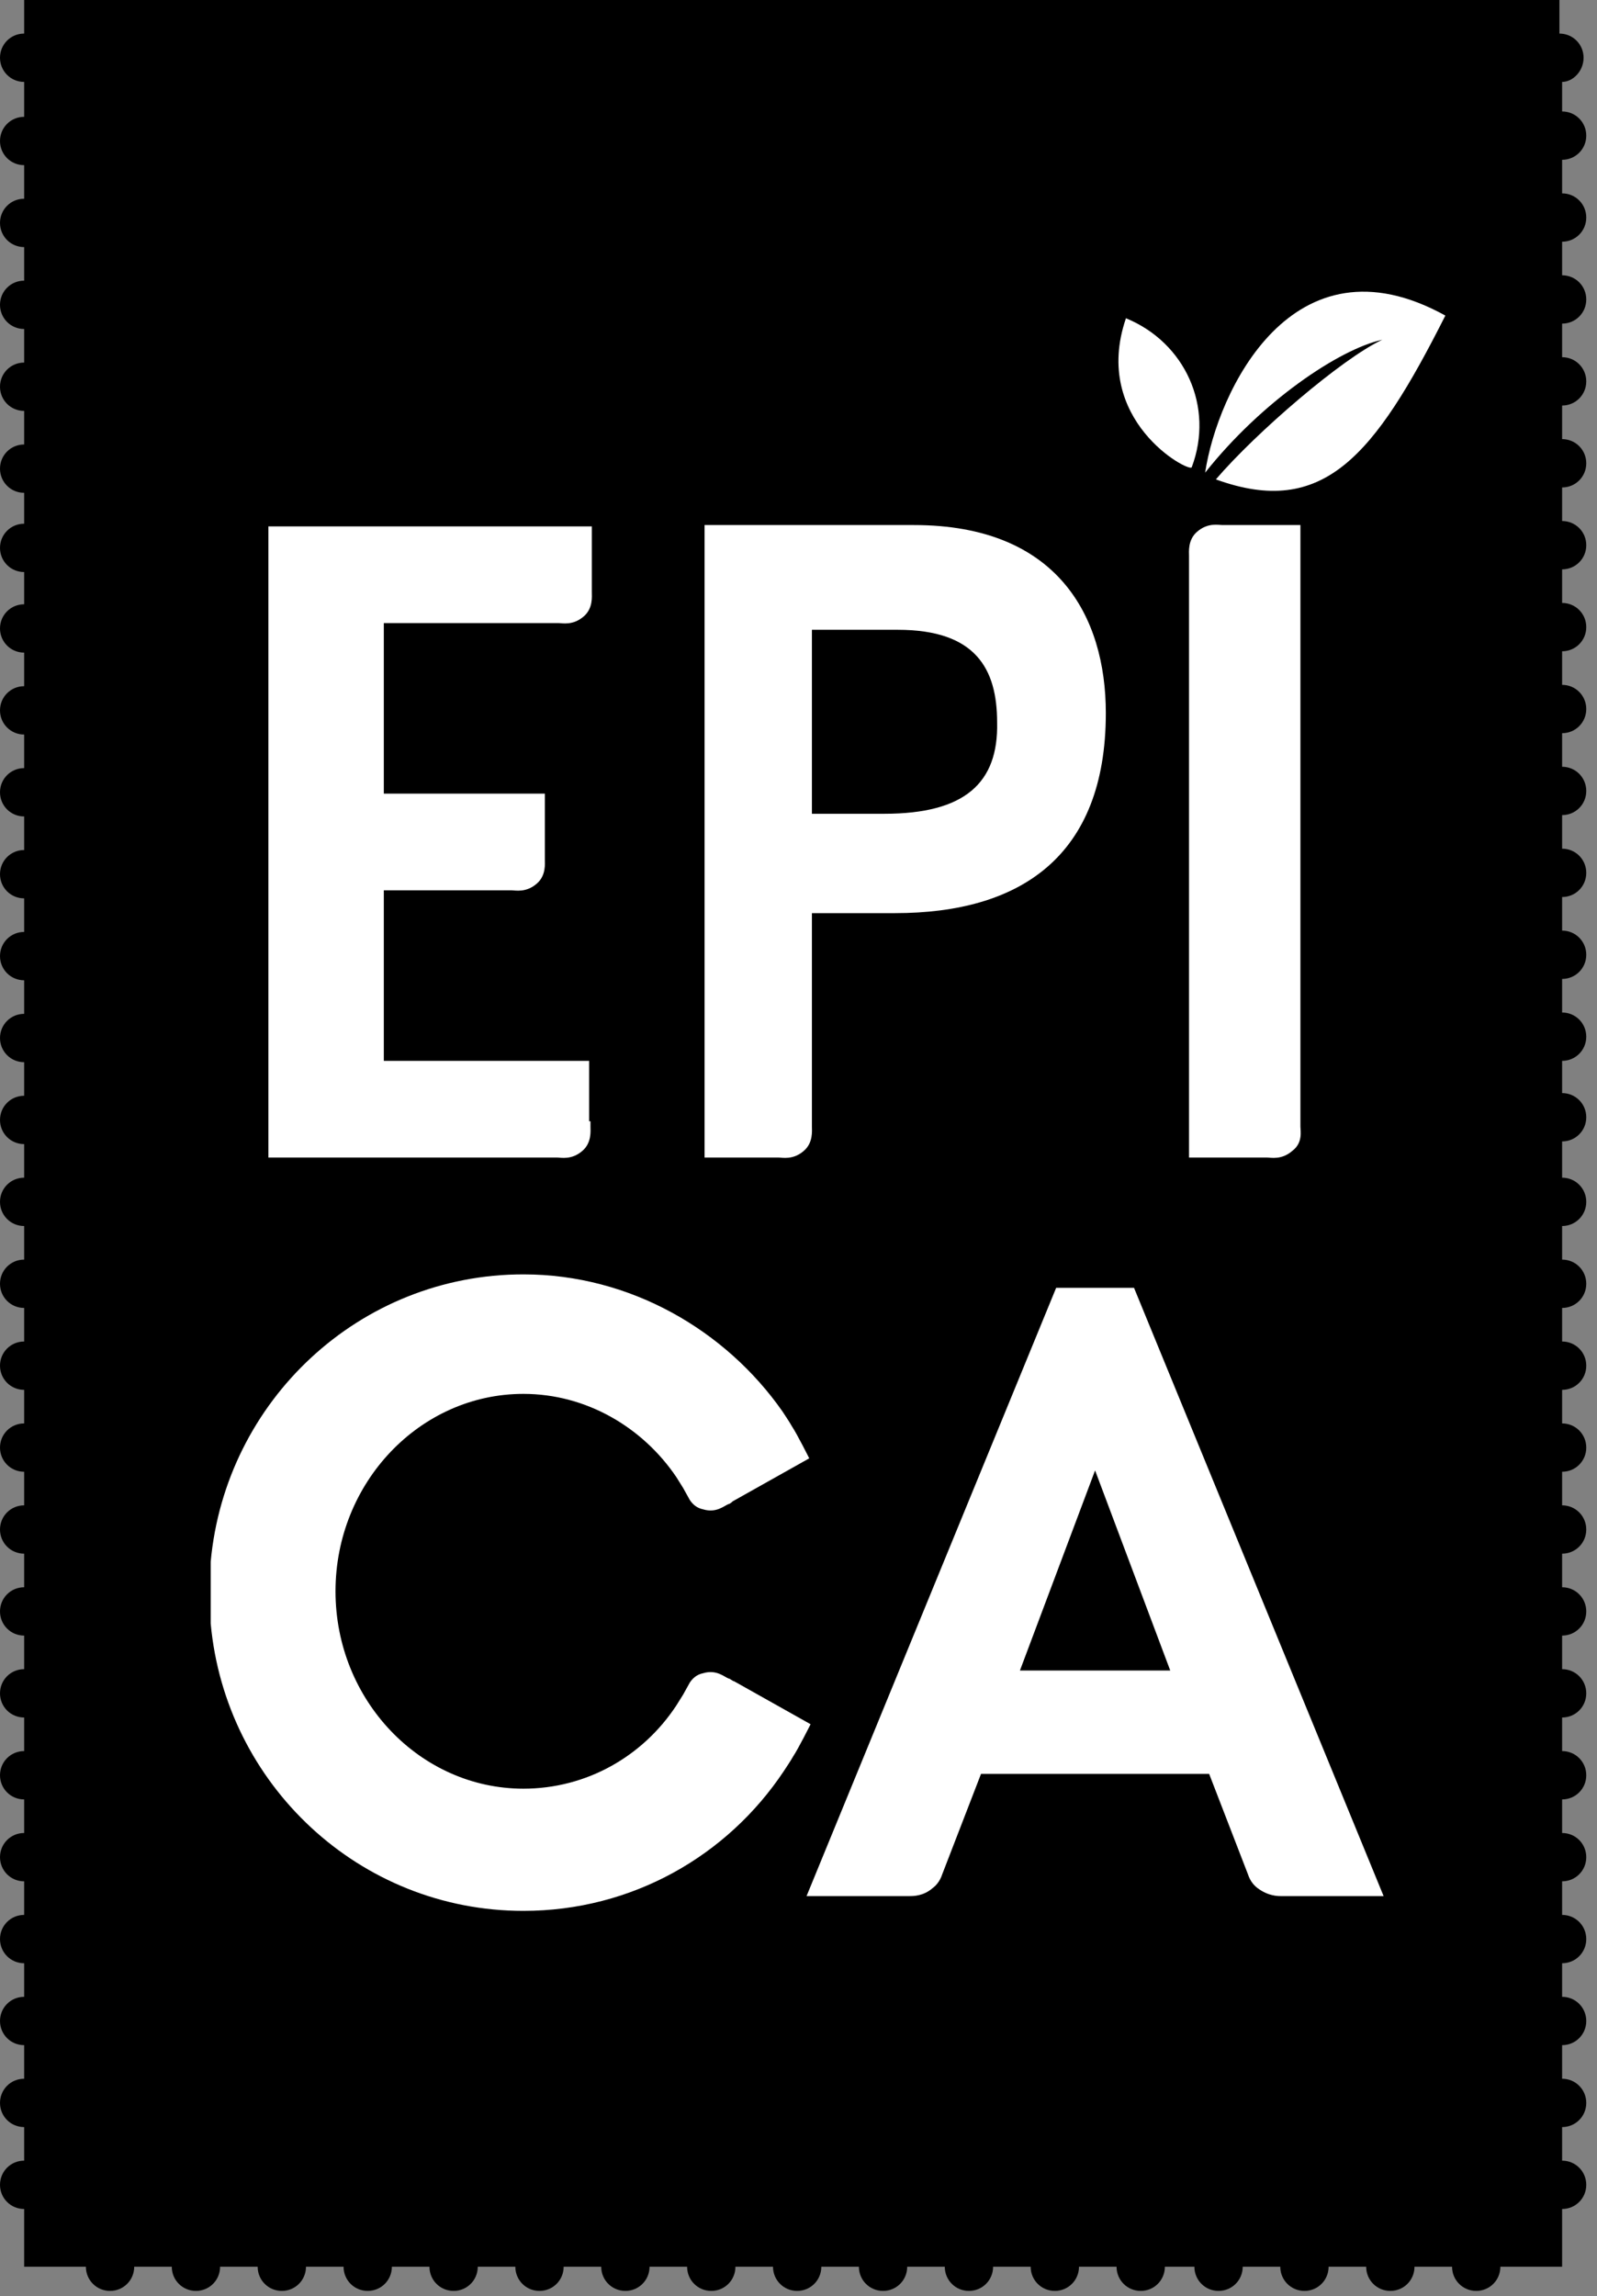
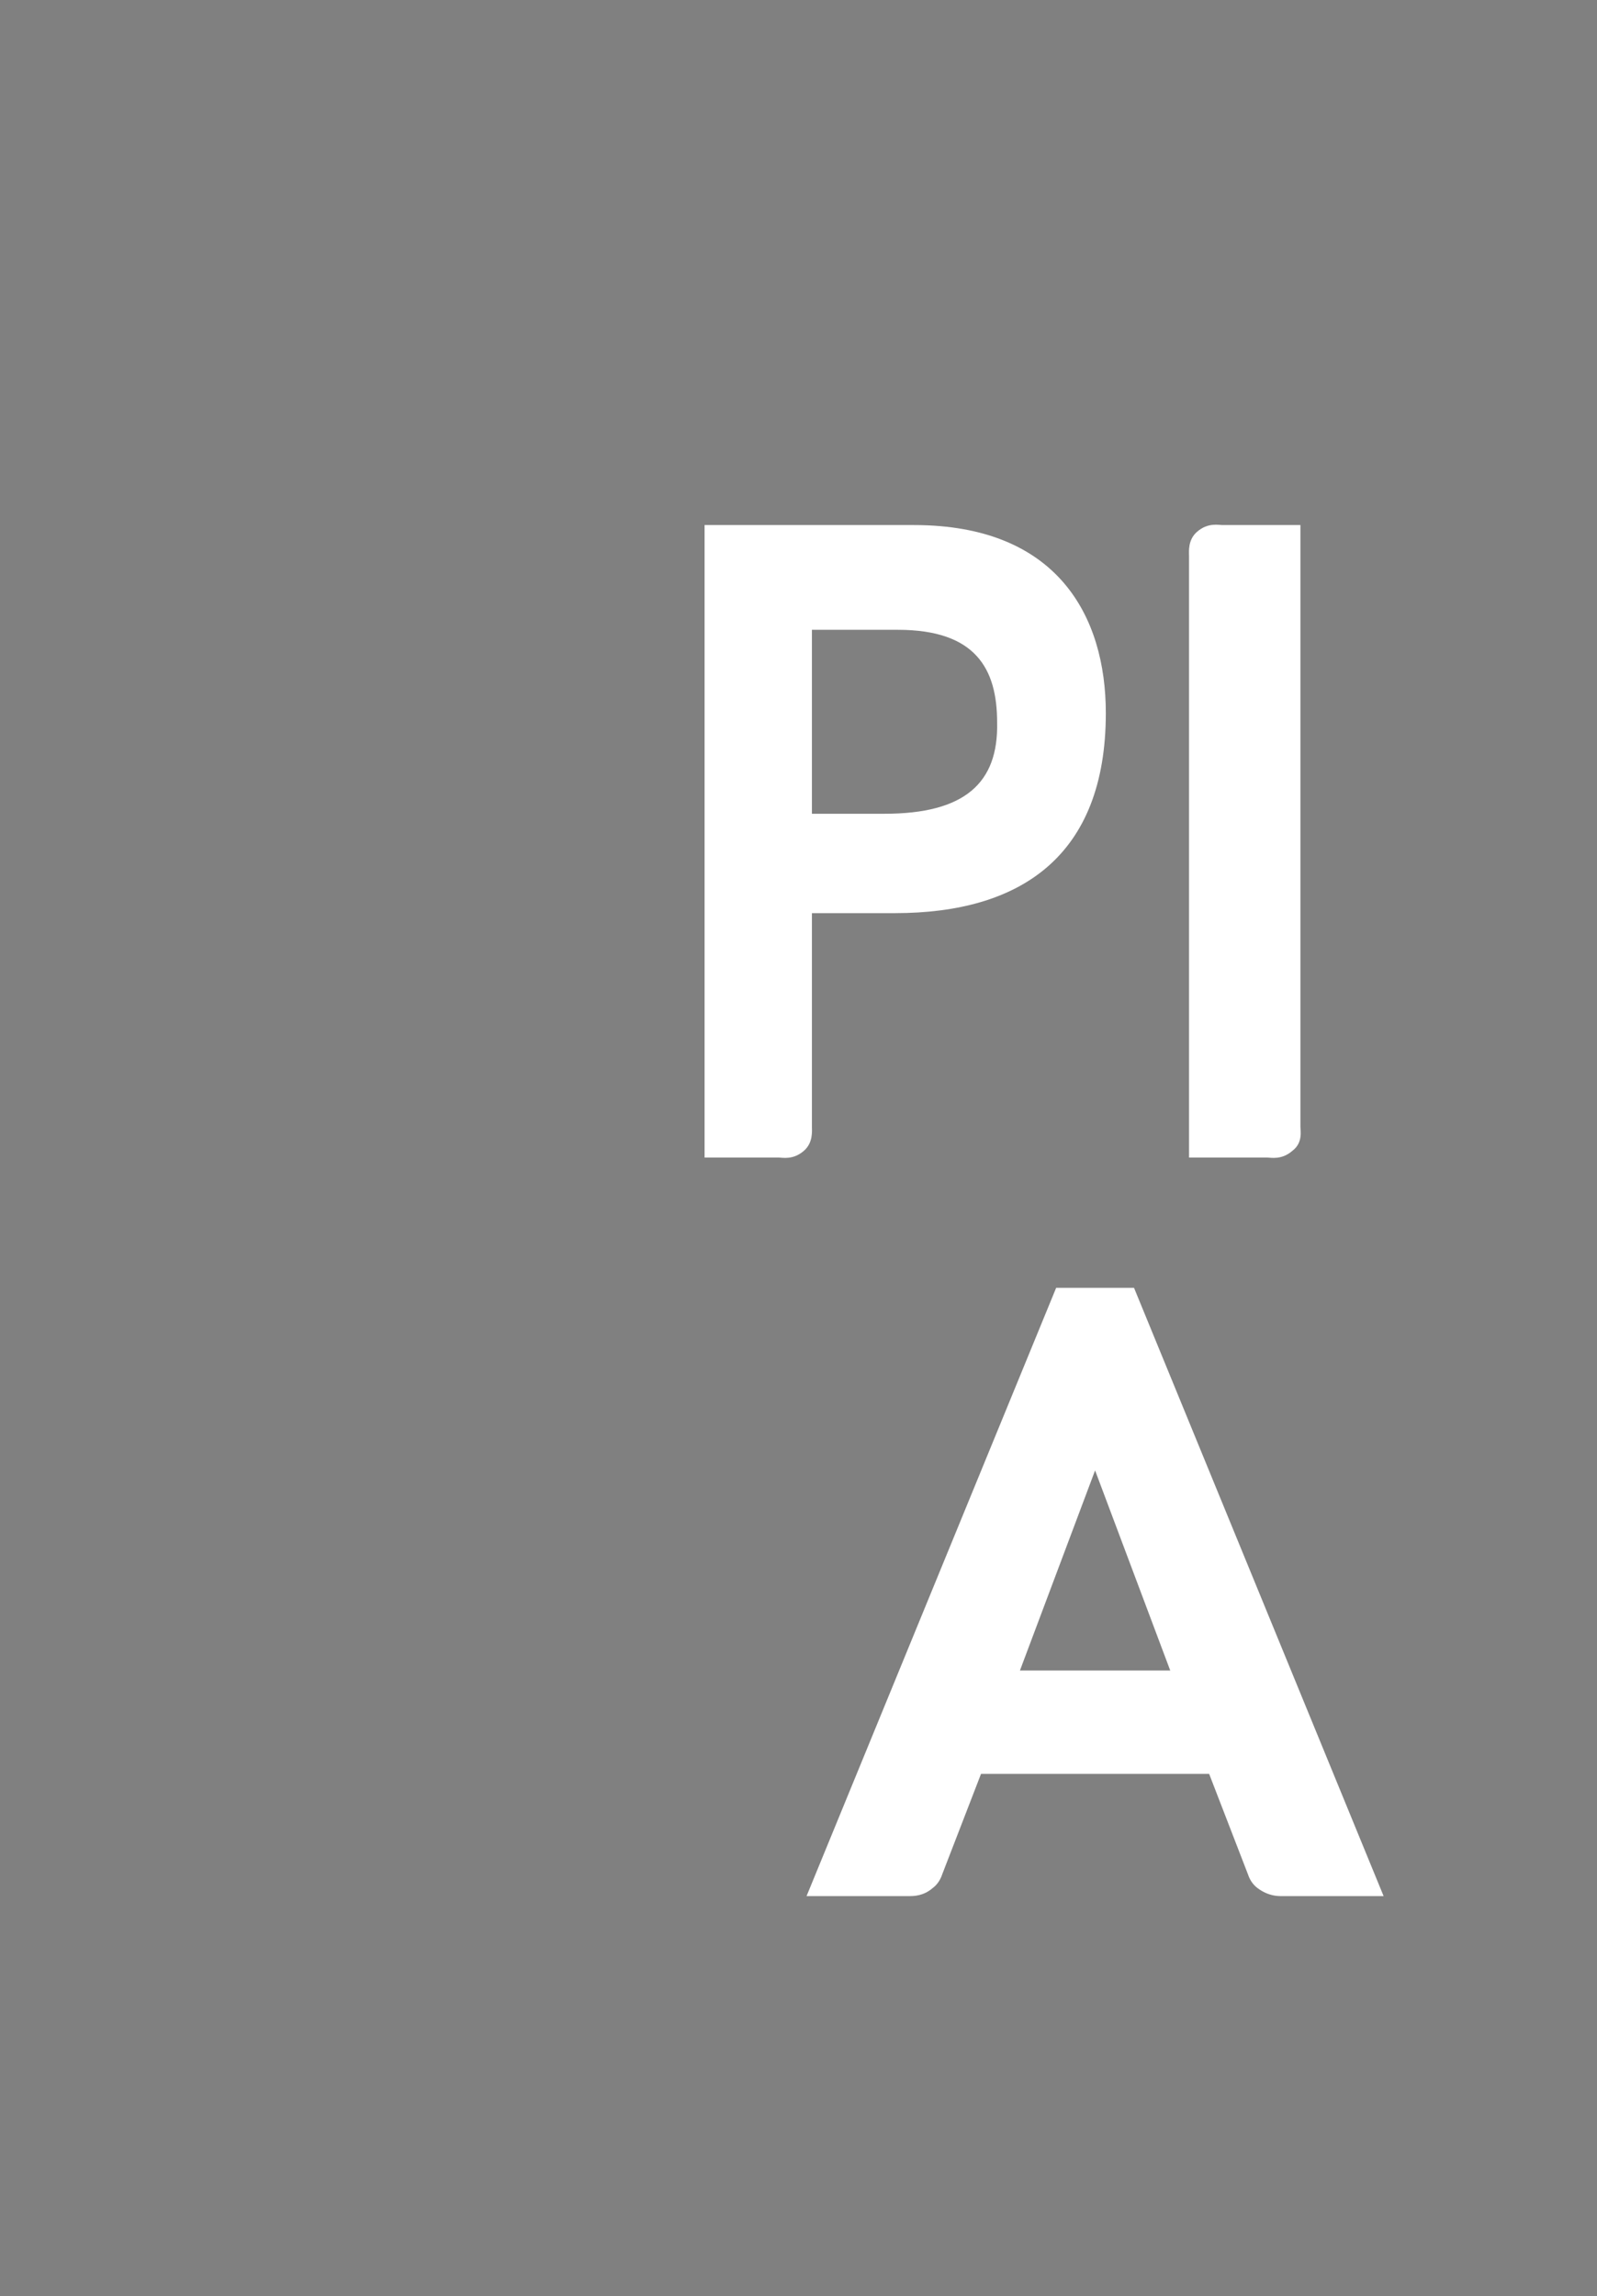
<svg xmlns="http://www.w3.org/2000/svg" width="119" height="171" viewBox="0 0 119 171" fill="none">
  <rect x="0" y="0" width="119" height="171" fill="#808080" stroke="none" />
  <g clip-path="url(#clip0_6942_255)">
-     <path d="M118 4.3C118 3.3 117.2 2.5 116.2 2.5V0H1.8V2.5C0.8 2.5 0 3.3 0 4.3C0 5.3 0.8 6.1 1.8 6.1V8.7C0.8 8.7 0 9.5 0 10.5C0 11.5 0.8 12.3 1.8 12.3V14.8C0.8 14.8 0 15.6 0 16.6C0 17.6 0.8 18.4 1.8 18.4V20.9C0.8 20.9 0 21.7 0 22.7C0 23.7 0.8 24.5 1.8 24.5V27C0.8 27 0 27.8 0 28.8C0 29.8 0.8 30.6 1.8 30.6V33.1C0.8 33.1 0 33.9 0 34.9C0 35.9 0.8 36.7 1.8 36.7V39C0.8 39 0 39.8 0 40.8C0 41.8 0.8 42.6 1.8 42.6V45C0.8 45 0 45.8 0 46.8C0 47.8 0.8 48.6 1.8 48.6V51.1C0.8 51.1 0 51.9 0 52.9C0 53.9 0.8 54.7 1.8 54.7V57.2C0.8 57.2 0 58 0 59C0 60 0.8 60.8 1.8 60.8V63.3C0.8 63.3 0 64.1 0 65.1C0 66.1 0.8 66.9 1.8 66.9V69.4C0.8 69.4 0 70.2 0 71.2C0 72.2 0.8 73 1.8 73V75.5C0.8 75.5 0 76.3 0 77.3C0 78.3 0.8 79.1 1.8 79.1V81.6C0.8 81.6 0 82.4 0 83.4C0 84.4 0.8 85.2 1.8 85.2V87.7C0.8 87.7 0 88.5 0 89.5C0 90.5 0.8 91.3 1.8 91.3V93.8C0.8 93.8 0 94.6 0 95.6C0 96.6 0.8 97.4 1.8 97.4V99.9C0.8 99.9 0 100.7 0 101.7C0 102.7 0.8 103.5 1.8 103.5V106C0.8 106 0 106.8 0 107.8C0 108.8 0.8 109.6 1.8 109.6V112.1C0.8 112.1 0 112.9 0 113.9C0 114.9 0.8 115.7 1.8 115.7V118.2C0.8 118.2 0 119 0 120C0 121 0.8 121.8 1.8 121.8V124.3C0.8 124.3 0 125.1 0 126.1C0 127.1 0.8 127.9 1.8 127.9V130.4C0.8 130.4 0 131.2 0 132.2C0 133.2 0.8 134 1.8 134V136.5C0.8 136.5 0 137.3 0 138.3C0 139.3 0.8 140.1 1.8 140.1V142.6C0.8 142.6 0 143.4 0 144.4C0 145.4 0.8 146.2 1.8 146.2V148.7C0.8 148.7 0 149.5 0 150.5C0 151.5 0.8 152.3 1.8 152.3V154.8C0.8 154.8 0 155.6 0 156.6C0 157.6 0.8 158.4 1.8 158.4V160.9C0.8 160.9 0 161.7 0 162.7C0 163.7 0.8 164.5 1.8 164.5V168.8H6.4C6.4 169.8 7.2 170.6 8.2 170.6C9.2 170.6 10 169.8 10 168.8H12.8C12.8 169.8 13.6 170.6 14.6 170.6C15.6 170.6 16.4 169.8 16.4 168.8H19.2C19.2 169.8 20 170.6 21 170.6C22 170.6 22.8 169.8 22.8 168.8H25.6C25.6 169.8 26.4 170.6 27.4 170.6C28.4 170.6 29.2 169.8 29.2 168.8H32C32 169.8 32.8 170.6 33.8 170.6C34.8 170.6 35.6 169.8 35.6 168.8H38.4C38.4 169.8 39.2 170.6 40.2 170.6C41.2 170.6 42 169.8 42 168.8H44.8C44.8 169.8 45.6 170.6 46.6 170.6C47.6 170.6 48.4 169.8 48.4 168.8H51.2C51.2 169.8 52 170.6 53 170.6C54 170.6 54.8 169.8 54.8 168.8H57.6C57.6 169.8 58.4 170.6 59.4 170.6C60.4 170.6 61.2 169.8 61.2 168.8H64C64 169.8 64.8 170.6 65.8 170.6C66.8 170.6 67.6 169.8 67.6 168.8H70.4C70.4 169.8 71.2 170.6 72.2 170.6C73.2 170.6 74 169.8 74 168.8H76.8C76.8 169.8 77.6 170.6 78.6 170.6C79.6 170.6 80.4 169.8 80.4 168.8H83.2C83.2 169.8 84 170.6 85 170.6C86 170.6 86.8 169.8 86.8 168.8H89C89 169.8 89.8 170.6 90.8 170.6C91.8 170.6 92.6 169.8 92.6 168.8H95.4C95.4 169.8 96.2 170.6 97.2 170.6C98.2 170.6 99 169.8 99 168.8H101.8C101.8 169.8 102.6 170.6 103.6 170.6C104.6 170.6 105.4 169.8 105.4 168.8H108.2C108.2 169.8 109 170.6 110 170.6C111 170.6 111.8 169.8 111.8 168.8H116.4V164.5C117.4 164.5 118.2 163.7 118.2 162.7C118.2 161.7 117.4 160.9 116.4 160.9V158.4C117.4 158.4 118.2 157.6 118.2 156.6C118.2 155.6 117.4 154.8 116.4 154.8V152.3C117.4 152.3 118.2 151.5 118.2 150.5C118.2 149.5 117.4 148.7 116.4 148.7V146.2C117.4 146.2 118.2 145.4 118.2 144.4C118.2 143.4 117.4 142.6 116.4 142.6V140.1C117.4 140.1 118.2 139.3 118.2 138.3C118.2 137.3 117.4 136.5 116.4 136.5V134C117.4 134 118.2 133.2 118.2 132.2C118.2 131.2 117.4 130.4 116.4 130.4V127.9C117.4 127.9 118.2 127.1 118.2 126.1C118.2 125.1 117.4 124.3 116.4 124.3V121.8C117.4 121.8 118.2 121 118.2 120C118.2 119 117.4 118.2 116.4 118.2V115.7C117.4 115.7 118.2 114.9 118.2 113.9C118.2 112.9 117.4 112.1 116.4 112.1V109.6C117.4 109.6 118.2 108.8 118.2 107.8C118.2 106.8 117.4 106 116.4 106V103.5C117.4 103.5 118.2 102.7 118.2 101.7C118.2 100.7 117.4 99.9 116.4 99.9V97.4C117.4 97.4 118.2 96.6 118.2 95.6C118.2 94.6 117.4 93.8 116.4 93.8V91.3C117.4 91.3 118.2 90.5 118.2 89.5C118.2 88.5 117.4 87.7 116.4 87.7V85C117.4 85 118.2 84.2 118.2 83.2C118.2 82.2 117.4 81.4 116.4 81.4V79C117.4 79 118.2 78.2 118.2 77.2C118.2 76.2 117.4 75.4 116.4 75.4V72.9C117.4 72.9 118.2 72.1 118.2 71.1C118.2 70.1 117.4 69.3 116.4 69.3V66.8C117.4 66.8 118.2 66 118.2 65C118.2 64 117.4 63.2 116.4 63.2V60.7C117.4 60.7 118.2 59.9 118.2 58.9C118.2 57.9 117.4 57.1 116.4 57.1V54.6C117.4 54.6 118.2 53.8 118.2 52.8C118.2 51.8 117.4 51 116.4 51V48.5C117.4 48.5 118.2 47.7 118.2 46.7C118.2 45.7 117.4 44.9 116.4 44.9V42.4C117.4 42.4 118.2 41.6 118.2 40.6C118.2 39.6 117.4 38.8 116.4 38.8V36.3C117.4 36.3 118.2 35.5 118.2 34.5C118.2 33.5 117.4 32.7 116.4 32.7V30.2C117.4 30.2 118.2 29.4 118.2 28.4C118.2 27.4 117.4 26.6 116.4 26.6V24.1C117.4 24.1 118.2 23.3 118.2 22.3C118.2 21.3 117.4 20.5 116.4 20.5V18C117.4 18 118.2 17.2 118.2 16.2C118.2 15.2 117.4 14.4 116.4 14.4V11.9C117.4 11.9 118.2 11.1 118.2 10.1C118.2 9.1 117.4 8.3 116.4 8.3V6.1C117.2 6.1 118 5.3 118 4.3Z" fill="black" />
-     <path fill-rule="evenodd" clip-rule="evenodd" d="M88.8 34.8C90.5 30.3 88.3 25.5 83.9 23.7C81.3 31.3 88.6 35.2 88.8 34.8Z" fill="white" />
-     <path fill-rule="evenodd" clip-rule="evenodd" d="M90.6 35.7C98.6 38.6 102.4 34 107.7 23.5C96.3 17.2 90.7 29.2 89.8 35.2C94 29.9 99.8 26 103 25.3C100 26.7 93.6 32.2 90.6 35.7Z" fill="white" />
-     <path d="M43.9 83.5V79H28.6V66.3H37.7H38.1C38.4 66.3 39.2 66.5 40 65.8C40.7 65.2 40.6 64.3 40.6 64V63.6V59.1H28.6V46.4H41.2H41.6C41.9 46.4 42.7 46.6 43.5 45.9C44.2 45.3 44.1 44.4 44.1 44.1V43.7V39.2H20V46.4V79V86.2H41.1H41.5C41.8 86.2 42.6 86.4 43.4 85.7C44.1 85.1 44 84.2 44 83.9V83.5H43.9Z" fill="white" />
    <path d="M68.1 39.1H52.5V86.2H56.9H57.7H58C58.3 86.2 59.1 86.4 59.9 85.7C60.6 85.1 60.5 84.2 60.5 83.9V83.5V82V68H66.7C76 68 82.4 63.8 82.4 53.1C82.4 45.9 78.8 39.1 68.1 39.1ZM65.9 60.6H60.5V46.9H66.9C72.7 46.9 74.3 49.8 74.3 53.8C74.4 58.3 71.9 60.6 65.9 60.6Z" fill="white" />
    <path d="M96.9 83.9V83.5V39.1H91.5H91.1C90.8 39.1 90 38.9 89.2 39.6C88.5 40.2 88.6 41.1 88.6 41.4V41.8V86.2H94H94.4C94.7 86.2 95.5 86.4 96.3 85.7C97.1 85.1 96.9 84.2 96.9 83.9Z" fill="white" />
-     <path d="M54.3 125C54 124.9 53.4 124.3 52.4 124.6C51.9 124.7 51.6 125 51.4 125.3L50.9 126.2L50.4 127C47.9 130.8 43.7 133.2 39 133.2C31.3 133.2 25 126.6 25 118.5C25 110.4 31.3 103.8 39 103.8C43.7 103.8 47.9 106.3 50.4 110L50.9 110.8L51.4 111.7C51.6 112 51.9 112.3 52.4 112.4C53.4 112.7 54 112.1 54.3 112C54.4 112 54.6 111.8 54.6 111.8L60.3 108.6C60.3 108.6 59.4 106.8 59 106.2C58.9 106 58.3 105.1 58.3 105.1C54.1 99.1 47 94.9 39 94.9C26.8 94.9 16.8 104.3 15.7 116.3C15.7 116.5 15.7 116.6 15.7 116.8C15.7 117 15.7 117.2 15.7 117.4C15.7 117.7 15.7 118.1 15.7 118.5V118.6V118.7C15.7 119.1 15.7 119.4 15.7 119.8C15.7 120 15.7 120.2 15.7 120.4C15.7 120.6 15.7 120.7 15.7 120.9C16.8 132.9 26.8 142.3 39 142.3C47.1 142.3 54.2 138.2 58.4 131.9C58.4 131.9 59 131 59.1 130.8C59.5 130.2 60.4 128.4 60.4 128.4L54.7 125.2C54.6 125.2 54.4 125 54.3 125Z" fill="white" />
    <path d="M84.5 95.9H78.8H78.7L60.1 141.2H67.7C68.1 141.2 68.8 141.2 69.5 140.6C69.9 140.3 70.1 139.9 70.2 139.6L73.1 132.1H73.2H90H90.1L93 139.6C93.1 139.9 93.3 140.3 93.7 140.6C94.5 141.2 95.2 141.2 95.5 141.2H103.1L84.5 95.9ZM76 124.4L81.6 109.5L87.2 124.4H76Z" fill="white" />
  </g>
  <defs>
    <clipPath id="clip0_6942_255">
      <rect width="119" height="171" fill="white" />
    </clipPath>
  </defs>
</svg>